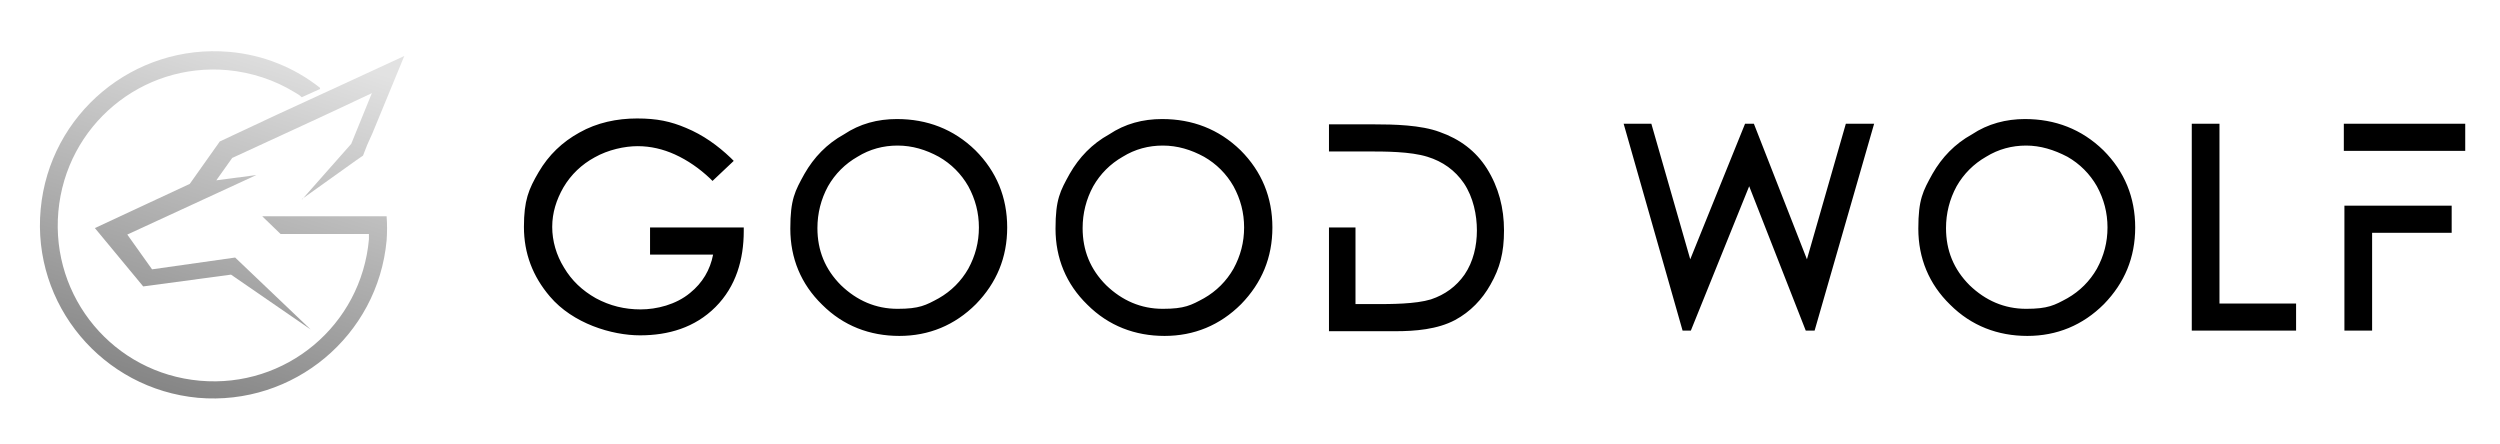
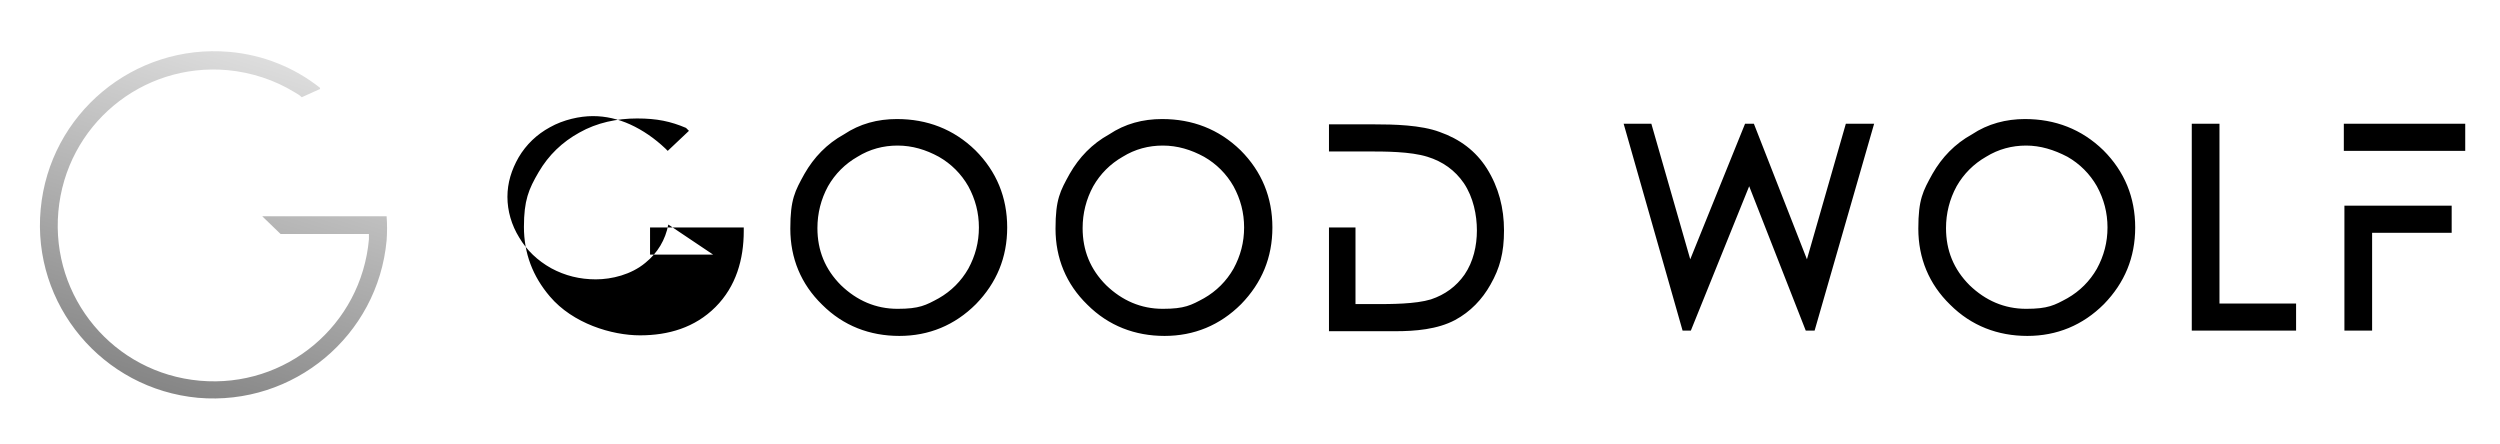
<svg xmlns="http://www.w3.org/2000/svg" version="1.1" viewBox="0 0 424.2 75.4">
  <defs>
    <style>
      .cls-1 {
        fill: url(#linear-gradient-2);
      }

      .cls-2 {
        fill: url(#linear-gradient);
      }

      .cls-3 {
        fill-rule: evenodd;
      }
    </style>
    <linearGradient id="linear-gradient" x1="45.8" y1="6.7" x2="24.6" y2="75.6" gradientUnits="userSpaceOnUse">
      <stop offset="0" stop-color="#e2e2e2" />
      <stop offset="1" stop-color="#777" />
    </linearGradient>
    <linearGradient id="linear-gradient-2" x1="47.5" y1="7.2" x2="26.2" y2="76.2" gradientUnits="userSpaceOnUse">
      <stop offset="0" stop-color="#e2e2e2" />
      <stop offset="1" stop-color="#777" />
    </linearGradient>
  </defs>
  <g>
    <g id="Layer_1">
      <g>
        <path class="cls-2" d="M54.3,14.9h0c-4.3-3.4-9.6-5.6-15.4-6.1-16.2-1.4-30.5,10.5-32,26.7s10.5,30.5,26.7,32c16.2,1.4,30.5-10.5,32-26.7.1-1.4.1-2.8,0-4.1h-21.1l3.1,3h15c0,.3,0,.6,0,.9-1.3,14.6-14.1,25.3-28.7,24-14.6-1.3-25.3-14.1-24-28.7,1.3-14.6,14.1-25.3,28.7-24,4.2.4,8,1.7,11.3,3.7h0c.5.3.9.5,1.3.9l3.1-1.4h0Z" />
-         <path class="cls-1" d="M51.2,33.8l9.1-6.5h0l1.3-.9.7-1.8.9-2,5.4-13.1-10.4,4.8-11.3,5.2-9.6,4.5-5.1,7.2-16.1,7.5,8.2,9.9,14.9-2,13.5,9.3-12.8-12.2-14.1,2-4.2-5.9,21.9-10.1-6.8.9,2.7-3.8c8.2-3.8,15.5-7.1,23.7-11l-3.5,8.6-8.3,9.4h0Z" />
-         <path class="cls-3" d="M121,43.2h-10.7v-4.6h15.9v.6c0,4.8-1.3,9.4-4.8,12.9s-8,4.8-12.8,4.8-11.4-2-15.3-6.6c-2.9-3.4-4.4-7.3-4.4-11.8s.8-6.4,2.5-9.3,4-5.1,6.9-6.7c3-1.7,6.4-2.4,9.8-2.4s5.7.5,8.3,1.6c2.9,1.2,5.4,3,7.6,5.1l.5.5-3.6,3.4-.4-.4c-1.8-1.7-3.8-3.1-6-4.1-2-.9-4.1-1.4-6.3-1.4s-5,.6-7.3,1.9c-2.2,1.2-4,2.9-5.3,5.1-1.2,2.1-1.9,4.3-1.9,6.7s.7,4.8,2,6.9c1.3,2.2,3.1,3.9,5.4,5.2,2.4,1.3,4.9,1.9,7.6,1.9s6-.8,8.4-2.8c2.1-1.7,3.4-3.9,3.9-6.5h0ZM152.2,20.2c5.1,0,9.6,1.7,13.3,5.3,3.6,3.6,5.4,8,5.4,13.1s-1.8,9.4-5.3,13c-3.6,3.6-8,5.4-13,5.4s-9.5-1.7-13.1-5.3c-3.6-3.5-5.4-7.9-5.4-12.9s.8-6.4,2.4-9.3c1.6-2.8,3.8-5.1,6.7-6.7,2.7-1.8,5.7-2.6,9-2.6h0ZM197.2,20.2c5.1,0,9.6,1.7,13.3,5.3,3.6,3.6,5.4,8,5.4,13.1s-1.8,9.4-5.3,13c-3.6,3.6-8,5.4-13,5.4s-9.5-1.7-13.1-5.3c-3.6-3.5-5.4-7.9-5.4-12.9s.8-6.4,2.4-9.3c1.6-2.8,3.8-5.1,6.7-6.7,2.7-1.8,5.7-2.6,9-2.6h0ZM225.5,56.1v-17.5h4.5v13h3.3c2.7,0,6.9,0,9.5-.8,2.4-.8,4.3-2.2,5.7-4.2,1.5-2.2,2.1-4.9,2.1-7.5s-.6-5.6-2.2-8c-1.5-2.2-3.6-3.7-6.2-4.5-2.9-.9-7.2-.9-10.2-.9h-6.5v-4.6h7.6c3.4,0,8,.1,11.2,1.3,3.4,1.2,6.1,3.2,8,6.2,2,3.2,2.9,6.7,2.9,10.5s-.7,6.4-2.3,9.2c-1.4,2.5-3.4,4.6-6,6-3,1.6-6.8,1.9-10.1,1.9h-11.3ZM286.8,44l9.3-23h1.5l9,23,6.6-23h4.8l-10.1,35.1h-1.5l-9.6-24.5-9.9,24.5h-1.4l-10-35.1h4.7l6.6,23h0ZM343.6,20.2c5.1,0,9.6,1.7,13.3,5.3,3.6,3.6,5.4,8,5.4,13.1s-1.8,9.4-5.3,13c-3.6,3.6-8,5.4-13,5.4s-9.5-1.7-13.1-5.3c-3.6-3.5-5.4-7.9-5.4-12.9s.8-6.4,2.4-9.3c1.6-2.8,3.8-5.1,6.7-6.7,2.7-1.8,5.8-2.6,9-2.6h0ZM376.6,51.5h13v4.6h-17.7V21h4.7v30.5h0ZM402.4,34.9h13.6v4.6h-13.5v16.6h-4.7v-21.2h4.6ZM397.7,25.6v-4.6h20.6v4.6h-20.6ZM152.3,24.7c-2.4,0-4.7.6-6.8,1.9-2.1,1.2-3.8,2.9-5,5-1.2,2.2-1.8,4.6-1.8,7.1,0,3.8,1.3,7,4,9.7,2.7,2.6,5.9,4,9.6,4s4.8-.6,7-1.8c2.1-1.2,3.8-2.9,5-5,1.2-2.2,1.8-4.5,1.8-7s-.6-4.8-1.8-7c-1.2-2.1-2.9-3.8-5-5-2.2-1.2-4.5-1.9-7-1.9h0ZM197.3,24.7c-2.4,0-4.7.6-6.8,1.9-2.1,1.2-3.8,2.9-5,5-1.2,2.2-1.8,4.6-1.8,7.1,0,3.8,1.3,7,4,9.7,2.7,2.6,5.9,4,9.6,4s4.8-.6,7-1.8c2.1-1.2,3.8-2.9,5-5,1.2-2.2,1.8-4.5,1.8-7s-.6-4.8-1.8-7c-1.2-2.1-2.9-3.8-5-5-2.2-1.2-4.5-1.9-7-1.9h0ZM343.8,24.7c-2.4,0-4.7.6-6.8,1.9-2.1,1.2-3.8,2.9-5,5-1.2,2.2-1.8,4.6-1.8,7.1,0,3.8,1.3,7,4,9.7,2.7,2.6,5.9,4,9.6,4s4.8-.6,7-1.8c2.1-1.2,3.8-2.9,5-5,1.2-2.2,1.8-4.5,1.8-7s-.6-4.8-1.8-7c-1.2-2.1-2.9-3.8-5-5-2.3-1.2-4.6-1.9-7-1.9h0Z" />
+         <path class="cls-3" d="M121,43.2h-10.7v-4.6h15.9v.6c0,4.8-1.3,9.4-4.8,12.9s-8,4.8-12.8,4.8-11.4-2-15.3-6.6c-2.9-3.4-4.4-7.3-4.4-11.8s.8-6.4,2.5-9.3,4-5.1,6.9-6.7c3-1.7,6.4-2.4,9.8-2.4s5.7.5,8.3,1.6l.5.5-3.6,3.4-.4-.4c-1.8-1.7-3.8-3.1-6-4.1-2-.9-4.1-1.4-6.3-1.4s-5,.6-7.3,1.9c-2.2,1.2-4,2.9-5.3,5.1-1.2,2.1-1.9,4.3-1.9,6.7s.7,4.8,2,6.9c1.3,2.2,3.1,3.9,5.4,5.2,2.4,1.3,4.9,1.9,7.6,1.9s6-.8,8.4-2.8c2.1-1.7,3.4-3.9,3.9-6.5h0ZM152.2,20.2c5.1,0,9.6,1.7,13.3,5.3,3.6,3.6,5.4,8,5.4,13.1s-1.8,9.4-5.3,13c-3.6,3.6-8,5.4-13,5.4s-9.5-1.7-13.1-5.3c-3.6-3.5-5.4-7.9-5.4-12.9s.8-6.4,2.4-9.3c1.6-2.8,3.8-5.1,6.7-6.7,2.7-1.8,5.7-2.6,9-2.6h0ZM197.2,20.2c5.1,0,9.6,1.7,13.3,5.3,3.6,3.6,5.4,8,5.4,13.1s-1.8,9.4-5.3,13c-3.6,3.6-8,5.4-13,5.4s-9.5-1.7-13.1-5.3c-3.6-3.5-5.4-7.9-5.4-12.9s.8-6.4,2.4-9.3c1.6-2.8,3.8-5.1,6.7-6.7,2.7-1.8,5.7-2.6,9-2.6h0ZM225.5,56.1v-17.5h4.5v13h3.3c2.7,0,6.9,0,9.5-.8,2.4-.8,4.3-2.2,5.7-4.2,1.5-2.2,2.1-4.9,2.1-7.5s-.6-5.6-2.2-8c-1.5-2.2-3.6-3.7-6.2-4.5-2.9-.9-7.2-.9-10.2-.9h-6.5v-4.6h7.6c3.4,0,8,.1,11.2,1.3,3.4,1.2,6.1,3.2,8,6.2,2,3.2,2.9,6.7,2.9,10.5s-.7,6.4-2.3,9.2c-1.4,2.5-3.4,4.6-6,6-3,1.6-6.8,1.9-10.1,1.9h-11.3ZM286.8,44l9.3-23h1.5l9,23,6.6-23h4.8l-10.1,35.1h-1.5l-9.6-24.5-9.9,24.5h-1.4l-10-35.1h4.7l6.6,23h0ZM343.6,20.2c5.1,0,9.6,1.7,13.3,5.3,3.6,3.6,5.4,8,5.4,13.1s-1.8,9.4-5.3,13c-3.6,3.6-8,5.4-13,5.4s-9.5-1.7-13.1-5.3c-3.6-3.5-5.4-7.9-5.4-12.9s.8-6.4,2.4-9.3c1.6-2.8,3.8-5.1,6.7-6.7,2.7-1.8,5.8-2.6,9-2.6h0ZM376.6,51.5h13v4.6h-17.7V21h4.7v30.5h0ZM402.4,34.9h13.6v4.6h-13.5v16.6h-4.7v-21.2h4.6ZM397.7,25.6v-4.6h20.6v4.6h-20.6ZM152.3,24.7c-2.4,0-4.7.6-6.8,1.9-2.1,1.2-3.8,2.9-5,5-1.2,2.2-1.8,4.6-1.8,7.1,0,3.8,1.3,7,4,9.7,2.7,2.6,5.9,4,9.6,4s4.8-.6,7-1.8c2.1-1.2,3.8-2.9,5-5,1.2-2.2,1.8-4.5,1.8-7s-.6-4.8-1.8-7c-1.2-2.1-2.9-3.8-5-5-2.2-1.2-4.5-1.9-7-1.9h0ZM197.3,24.7c-2.4,0-4.7.6-6.8,1.9-2.1,1.2-3.8,2.9-5,5-1.2,2.2-1.8,4.6-1.8,7.1,0,3.8,1.3,7,4,9.7,2.7,2.6,5.9,4,9.6,4s4.8-.6,7-1.8c2.1-1.2,3.8-2.9,5-5,1.2-2.2,1.8-4.5,1.8-7s-.6-4.8-1.8-7c-1.2-2.1-2.9-3.8-5-5-2.2-1.2-4.5-1.9-7-1.9h0ZM343.8,24.7c-2.4,0-4.7.6-6.8,1.9-2.1,1.2-3.8,2.9-5,5-1.2,2.2-1.8,4.6-1.8,7.1,0,3.8,1.3,7,4,9.7,2.7,2.6,5.9,4,9.6,4s4.8-.6,7-1.8c2.1-1.2,3.8-2.9,5-5,1.2-2.2,1.8-4.5,1.8-7s-.6-4.8-1.8-7c-1.2-2.1-2.9-3.8-5-5-2.3-1.2-4.6-1.9-7-1.9h0Z" />
      </g>
    </g>
  </g>
</svg>